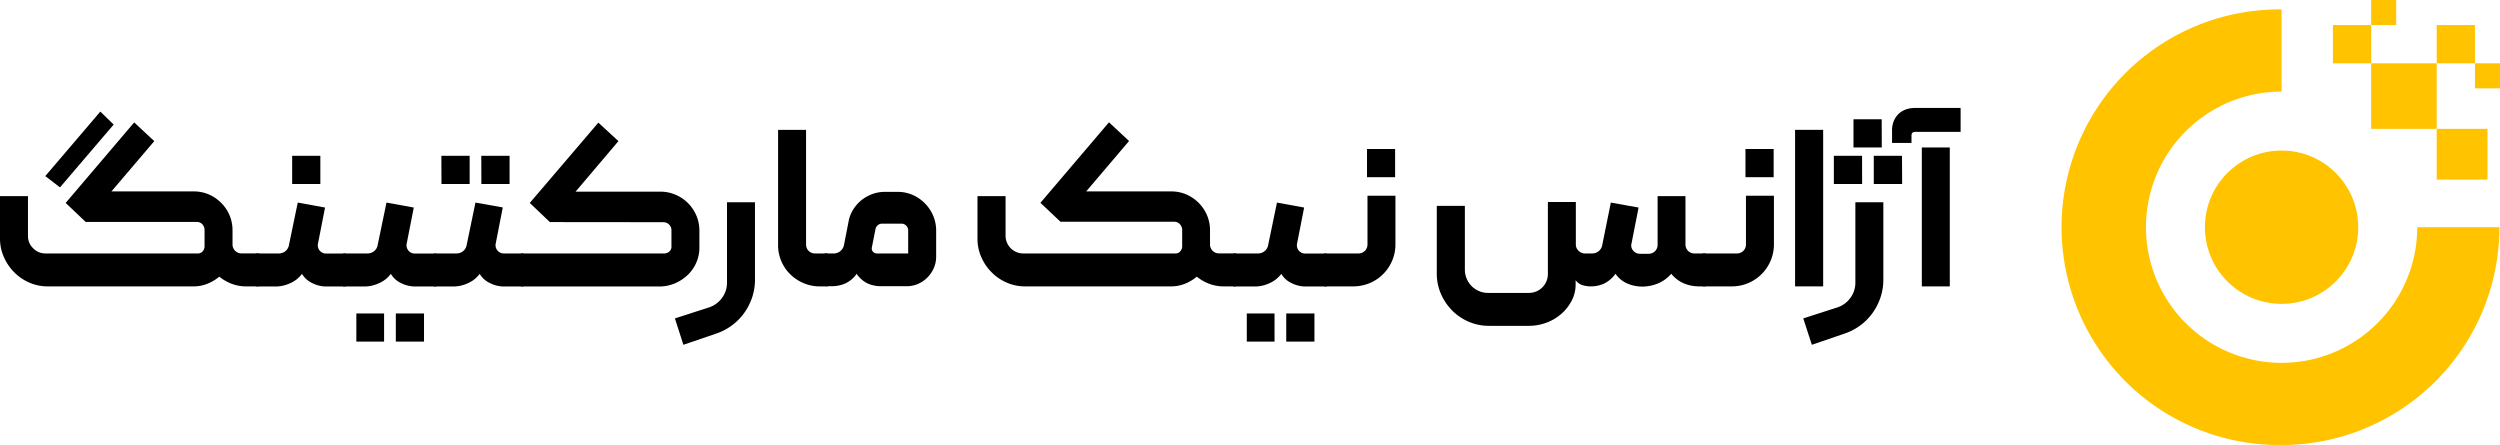
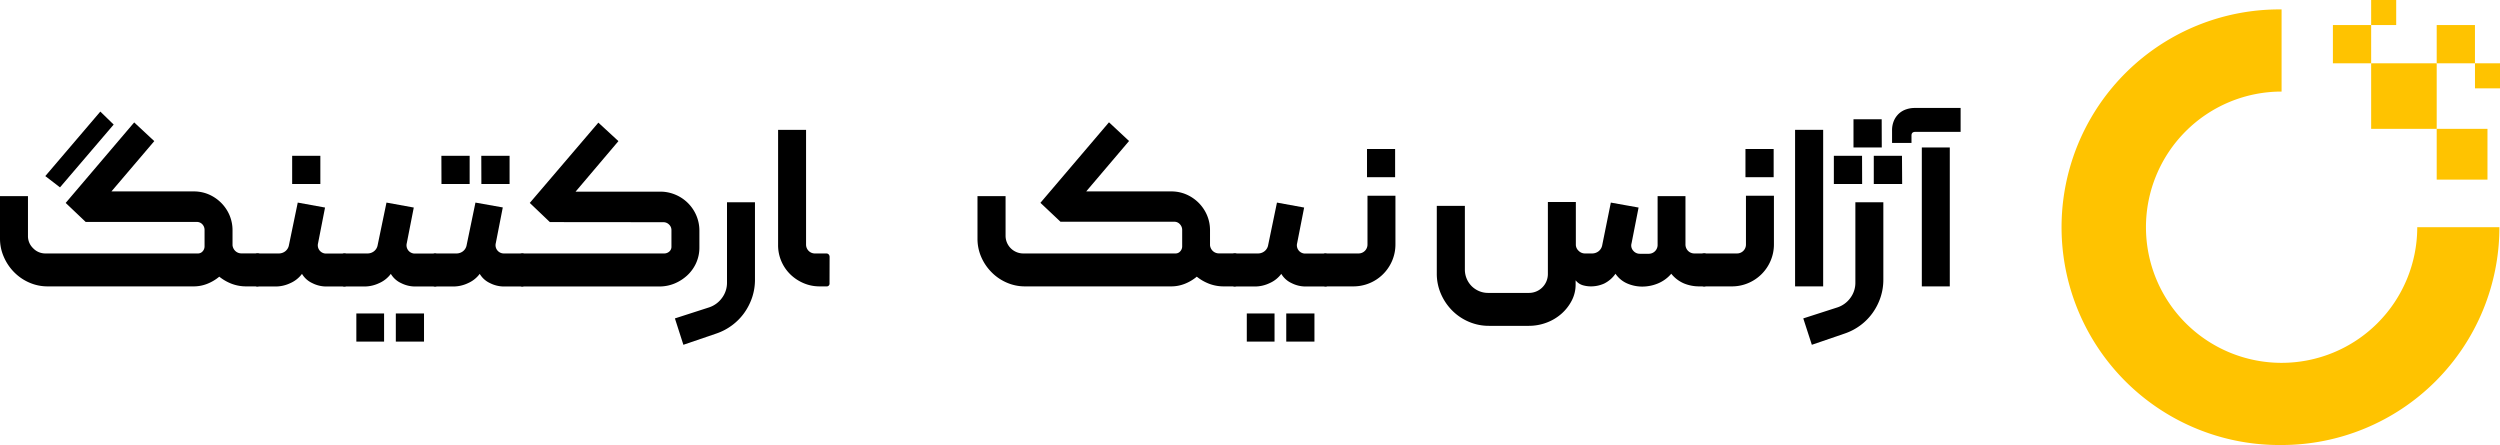
<svg xmlns="http://www.w3.org/2000/svg" viewBox="0 0 1103.85 196.49">
  <g id="Layer_2" data-name="Layer 2">
    <g id="Layer_1-2" data-name="Layer 1">
      <path d="M1007.41,196.49a96.17,96.17,0,1,1,0-192.33V40.43a59.89,59.89,0,1,0,59.9,59.89h36.28A96.18,96.18,0,0,1,1007.41,196.49Z" style="fill:#ffc300" />
      <rect x="1046.96" y="27.95" width="28.94" height="28.94" transform="translate(1103.85 -1019.01) rotate(90)" style="fill:#ffc300" />
      <rect x="1075.9" y="56.89" width="22.42" height="22.42" transform="translate(1155.21 -1019.01) rotate(90)" style="fill:#ffc300" />
      <rect x="1030.07" y="11.06" width="16.89" height="16.89" transform="translate(1058.02 -1019.01) rotate(90)" style="fill:#ffc300" />
      <rect x="1075.9" y="11.06" width="16.89" height="16.89" transform="translate(1103.85 -1064.84) rotate(90)" style="fill:#ffc300" />
      <rect x="1092.79" y="27.95" width="11.06" height="11.06" transform="translate(1131.81 -1064.84) rotate(90)" style="fill:#ffc300" />
      <rect x="1046.96" width="11.06" height="11.06" transform="translate(1058.02 -1046.96) rotate(90)" style="fill:#ffc300" />
-       <circle cx="1007.41" cy="100.32" r="33.85" style="fill:#ffc300" />
      <path d="M21,126.45A19.94,19.94,0,0,1,13,124.8a21.24,21.24,0,0,1-6.68-4.53,22,22,0,0,1-4.58-6.72A19.86,19.86,0,0,1,0,105.43V86.61H12.35v17.63a7.36,7.36,0,0,0,2.29,5.38A7.4,7.4,0,0,0,20,111.91H87.34a2.71,2.71,0,0,0,2.19-1,3.22,3.22,0,0,0,.79-2.14v-7.27a3.61,3.61,0,0,0-1-2.49A3.25,3.25,0,0,0,86.84,98h-49L29,89.6,59.25,54.05l8.87,8.26L49.2,84.52H85.54a16.68,16.68,0,0,1,6.68,1.34,17.6,17.6,0,0,1,5.42,3.69A17.29,17.29,0,0,1,101.33,95a17,17,0,0,1,1.34,6.72v6.57a4.09,4.09,0,0,0,1.3,2.59,3.86,3.86,0,0,0,2.69,1h7c.93,0,1.39.49,1.39,1.49V125a1.52,1.52,0,0,1-.4,1,1.25,1.25,0,0,1-1,.45h-4.88a18.06,18.06,0,0,1-6.48-1.15,20.26,20.26,0,0,1-5.47-3.14,19.37,19.37,0,0,1-5.28,3.14,16.18,16.18,0,0,1-6,1.15Zm-1-48.7,24.3-28.48L50.19,55,26.49,82.73Z" />
      <path d="M153.46,125.05a1.4,1.4,0,0,1-.4,1,1.25,1.25,0,0,1-1,.45H144a13.67,13.67,0,0,1-6.12-1.5,10.25,10.25,0,0,1-4.54-4.08,12.81,12.81,0,0,1-5.12,4.08,15.2,15.2,0,0,1-6.43,1.5h-8.16a1.45,1.45,0,0,1-.95-.4,1.29,1.29,0,0,1-.45-1V113.4a1.44,1.44,0,0,1,.45-1.05,1.33,1.33,0,0,1,.95-.44H123a4.62,4.62,0,0,0,3-1,4.4,4.4,0,0,0,1.59-2.74l3.88-18.72,12.05,2.19-3.08,15.74a3.65,3.65,0,0,0,3.68,4.58h8a1.24,1.24,0,0,1,1,.44,1.52,1.52,0,0,1,.4,1.05ZM129,81.23h12.45V68.79H129Z" />
      <path d="M193.49,125.05a1.4,1.4,0,0,1-.4,1,1.25,1.25,0,0,1-1,.45h-8.86a13.74,13.74,0,0,1-6.13-1.5,10.22,10.22,0,0,1-4.53-4.08,12.77,12.77,0,0,1-5.13,4.08,15.19,15.19,0,0,1-6.42,1.5h-9a1.43,1.43,0,0,1-.95-.4,1.29,1.29,0,0,1-.45-1V113.4a1.44,1.44,0,0,1,.45-1.05,1.31,1.31,0,0,1,.95-.44h10.15a4.6,4.6,0,0,0,3-1,4.36,4.36,0,0,0,1.59-2.74l3.89-18.72,12.05,2.19-3.09,15.74a3.66,3.66,0,0,0,3.69,4.58h8.76a1.24,1.24,0,0,1,1,.44,1.52,1.52,0,0,1,.4,1.05Zm-36.15,25.79h12.25V138.4H157.34Zm17.43,0h12.45V138.4H174.77Z" />
      <path d="M231.93,125.05a1.44,1.44,0,0,1-.39,1,1.29,1.29,0,0,1-1,.45h-8.07a13.67,13.67,0,0,1-6.12-1.5,10.17,10.17,0,0,1-4.53-4.08,12.91,12.91,0,0,1-5.13,4.08,15.2,15.2,0,0,1-6.43,1.5H192.1a1.45,1.45,0,0,1-.95-.4,1.29,1.29,0,0,1-.45-1V113.4a1.44,1.44,0,0,1,.45-1.05,1.33,1.33,0,0,1,.95-.44h9.36a4.62,4.62,0,0,0,3-1,4.4,4.4,0,0,0,1.59-2.74l3.88-18.72L222,91.59l-3.08,15.74a3.65,3.65,0,0,0,3.68,4.58h8a1.28,1.28,0,0,1,1,.44,1.55,1.55,0,0,1,.39,1.05Zm-37-43.82h12.44V68.79H194.89Zm17.62,0H225V68.79H212.51Z" />
      <path d="M242.79,98.06l-8.87-8.46L264.2,54.15l8.86,8.16L254.14,84.62h37.44A17.06,17.06,0,0,1,298.31,86a17.27,17.27,0,0,1,9.16,9.17,17,17,0,0,1,1.34,6.72v7.37a16.52,16.52,0,0,1-1.44,6.87,17,17,0,0,1-3.94,5.48,18.94,18.94,0,0,1-5.62,3.58,17.25,17.25,0,0,1-6.62,1.3H230.54a1.45,1.45,0,0,1-.95-.4,1.29,1.29,0,0,1-.45-1V113.3c0-.8.47-1.26,1.4-1.39h62.84a3.32,3.32,0,0,0,2.09-.8,2.77,2.77,0,0,0,1-2.29v-7.17a3.37,3.37,0,0,0-1.09-2.54,3.5,3.5,0,0,0-2.49-1Z" />
      <path d="M301.74,152.24,298,140.59l15.13-4.88a11.48,11.48,0,0,0,5.68-4.19,11.16,11.16,0,0,0,2.19-6.77V89.3h12.35v34.16a24.58,24.58,0,0,1-1.24,7.82,26,26,0,0,1-3.49,6.87,24.69,24.69,0,0,1-5.38,5.47,25,25,0,0,1-6.92,3.64Z" />
      <path d="M366.27,125.05a1.23,1.23,0,0,1-1.39,1.4h-3a17.81,17.81,0,0,1-7.12-1.45,19,19,0,0,1-5.82-3.88,18,18,0,0,1-3.94-5.78,17.73,17.73,0,0,1-1.44-7.12V57.33h12.35v50.59a3.91,3.91,0,0,0,4,4h5a1.28,1.28,0,0,1,1,.44,1.55,1.55,0,0,1,.39,1.05Z" />
-       <path d="M372.65,108.22l2-10.26a14.82,14.82,0,0,1,2-5.32,16.67,16.67,0,0,1,3.63-4.19,17.13,17.13,0,0,1,4.83-2.74,16.08,16.08,0,0,1,5.58-1h5.58a16.63,16.63,0,0,1,6.67,1.34A17.48,17.48,0,0,1,412,95.17a16.51,16.51,0,0,1,1.35,6.68V113.3a12.49,12.49,0,0,1-1.05,5.08,13.48,13.48,0,0,1-7,7,12.49,12.49,0,0,1-5.08,1H388.88a14.54,14.54,0,0,1-5.63-1.15,12.2,12.2,0,0,1-5-4.33,12.61,12.61,0,0,1-5.08,4.28,14.91,14.91,0,0,1-6,1.2h-2.29a1.45,1.45,0,0,1-.95-.4,1.29,1.29,0,0,1-.45-1V113.3a1.23,1.23,0,0,1,1.4-1.39h3.19a4.58,4.58,0,0,0,2.93-1A4.72,4.72,0,0,0,372.65,108.22Zm14.64,3.69H401V101.75a2.91,2.91,0,0,0-.85-2.09,2.81,2.81,0,0,0-2.14-.9h-8.56a2.79,2.79,0,0,0-1.9.7,3,3,0,0,0-1,1.79l-1.59,8a2.13,2.13,0,0,0,.49,1.89A2.29,2.29,0,0,0,387.29,111.91Z" />
      <path d="M452.61,126.45a19.94,19.94,0,0,1-8.06-1.65,21.08,21.08,0,0,1-6.67-4.53,21.8,21.8,0,0,1-4.59-6.72,20,20,0,0,1-1.69-8.12V86.61H444v17.63a7.82,7.82,0,0,0,7.67,7.67h67.32a2.71,2.71,0,0,0,2.19-1,3.23,3.23,0,0,0,.8-2.14v-7.27a3.62,3.62,0,0,0-1-2.49,3.22,3.22,0,0,0-2.49-1.1H468.25l-8.86-8.36,30.27-35.55,8.86,8.26L479.6,84.52h37.55a16.63,16.63,0,0,1,6.67,1.34,17.65,17.65,0,0,1,5.43,3.69A17.43,17.43,0,0,1,532.93,95a16.8,16.8,0,0,1,1.34,6.72v6.57a4.09,4.09,0,0,0,1.3,2.59,3.88,3.88,0,0,0,2.69,1h7a1.39,1.39,0,0,1,1,.44,1.14,1.14,0,0,1,.35,1.05V125a1.14,1.14,0,0,1-.35,1,1.4,1.4,0,0,1-1,.45h-4.88a18,18,0,0,1-6.47-1.15,20.16,20.16,0,0,1-5.48-3.14,19.08,19.08,0,0,1-5.28,3.14,16.17,16.17,0,0,1-6,1.15Z" />
      <path d="M586.66,125.05a1.45,1.45,0,0,1-.4,1,1.29,1.29,0,0,1-1,.45H576.4a13.74,13.74,0,0,1-6.13-1.5,10.27,10.27,0,0,1-4.53-4.08,12.77,12.77,0,0,1-5.13,4.08,15.12,15.12,0,0,1-6.42,1.5h-9a1.45,1.45,0,0,1-1-.4,1.29,1.29,0,0,1-.45-1V113.4a1.44,1.44,0,0,1,.45-1.05,1.33,1.33,0,0,1,1-.44h10.16a4.6,4.6,0,0,0,3-1,4.37,4.37,0,0,0,1.6-2.74l3.88-18.72,12,2.19-3.09,15.74a3.66,3.66,0,0,0,3.69,4.58h8.76a1.28,1.28,0,0,1,1,.44,1.56,1.56,0,0,1,.4,1.05Zm-36.15,25.79h12.25V138.4H550.51Zm17.42,0h12.45V138.4H567.93Z" />
      <path d="M599.8,111.91a3.93,3.93,0,0,0,4-4V86.41h12.34v21.41a18.35,18.35,0,0,1-1.44,7.27,18.55,18.55,0,0,1-17.18,11.36H585.26a1.25,1.25,0,0,1-1-.45,1.4,1.4,0,0,1-.4-1V113.4a1.52,1.52,0,0,1,.4-1.05,1.24,1.24,0,0,1,1-.44Zm3.79-33.66H616V65.8H603.59Z" />
      <path d="M744.2,107.82a4,4,0,0,0,1.14,2.94,3.88,3.88,0,0,0,2.84,1.15h4.19a1.23,1.23,0,0,1,1.39,1.39v11.75a1.24,1.24,0,0,1-1.39,1.4h-2.1a17.49,17.49,0,0,1-6.72-1.3,14.47,14.47,0,0,1-5.62-4.28,15.5,15.5,0,0,1-5.88,4.28,18.14,18.14,0,0,1-7,1.39,16.82,16.82,0,0,1-6.37-1.29,12.1,12.1,0,0,1-5.38-4.38,13.25,13.25,0,0,1-5,4.33,14.17,14.17,0,0,1-5.93,1.25,13,13,0,0,1-3.48-.5,6.28,6.28,0,0,1-3.19-2.19v1.89a15.2,15.2,0,0,1-1.74,7.12,20,20,0,0,1-4.58,5.82,21,21,0,0,1-6.58,3.89,22.08,22.08,0,0,1-7.81,1.39H657.56a22.4,22.4,0,0,1-9-1.79,23,23,0,0,1-7.32-4.93,23.73,23.73,0,0,1-5-7.37,22.27,22.27,0,0,1-1.84-9V90.89H646.8v28.19a10.36,10.36,0,0,0,3,7.27,10.52,10.52,0,0,0,3.29,2.19,10.17,10.17,0,0,0,4,.79h18a8.33,8.33,0,0,0,8.36-8.36V89.2H695.8v18.72a3.67,3.67,0,0,0,1.25,2.84,3.86,3.86,0,0,0,2.63,1.15h3.19a4.6,4.6,0,0,0,3-1,4.4,4.4,0,0,0,1.59-2.74l3.79-18.72,12.25,2.19-3.09,15.74a3.41,3.41,0,0,0,.7,3.28,3.75,3.75,0,0,0,3,1.39h3.79a3.9,3.9,0,0,0,4-4V86.61H744.2Z" />
      <path d="M766.91,111.91a3.93,3.93,0,0,0,4-4V86.41h12.35v21.41a18.36,18.36,0,0,1-1.45,7.27,18.5,18.5,0,0,1-9.91,9.91,18.36,18.36,0,0,1-7.27,1.45H752.37a1.29,1.29,0,0,1-1-.45,1.4,1.4,0,0,1-.4-1V113.4a1.52,1.52,0,0,1,.4-1.05,1.28,1.28,0,0,1,1-.44Zm3.78-33.66h12.45V65.8H770.69Z" />
-       <path d="M805,126.45H792.6V57.33H805Z" />
+       <path d="M805,126.45H792.6V57.33H805" />
      <path d="M800,152.24l-3.78-11.65,15.14-4.88a11.5,11.5,0,0,0,5.67-4.19,11.16,11.16,0,0,0,2.19-6.77V89.3h12.35v34.16a24.58,24.58,0,0,1-1.24,7.82,25.72,25.72,0,0,1-3.49,6.87,24.65,24.65,0,0,1-5.37,5.47,25.07,25.07,0,0,1-6.93,3.64Zm22.21-71H809.72V68.79h12.45Zm8.67-16.13H818.39V52.65h12.45Zm9,16.13H827.35V68.79H839.8Z" />
      <path d="M835.42,63.11V57.63a10.7,10.7,0,0,1,.84-4.38,9.37,9.37,0,0,1,2.24-3.14,9.09,9.09,0,0,1,3.19-1.84,11.55,11.55,0,0,1,3.69-.6h20.31V58.23h-20c-1.13,0-1.69.53-1.69,1.59v3.29Zm25.49,63.34H848.56V65.1h12.35Z" />
    </g>
  </g>
</svg>